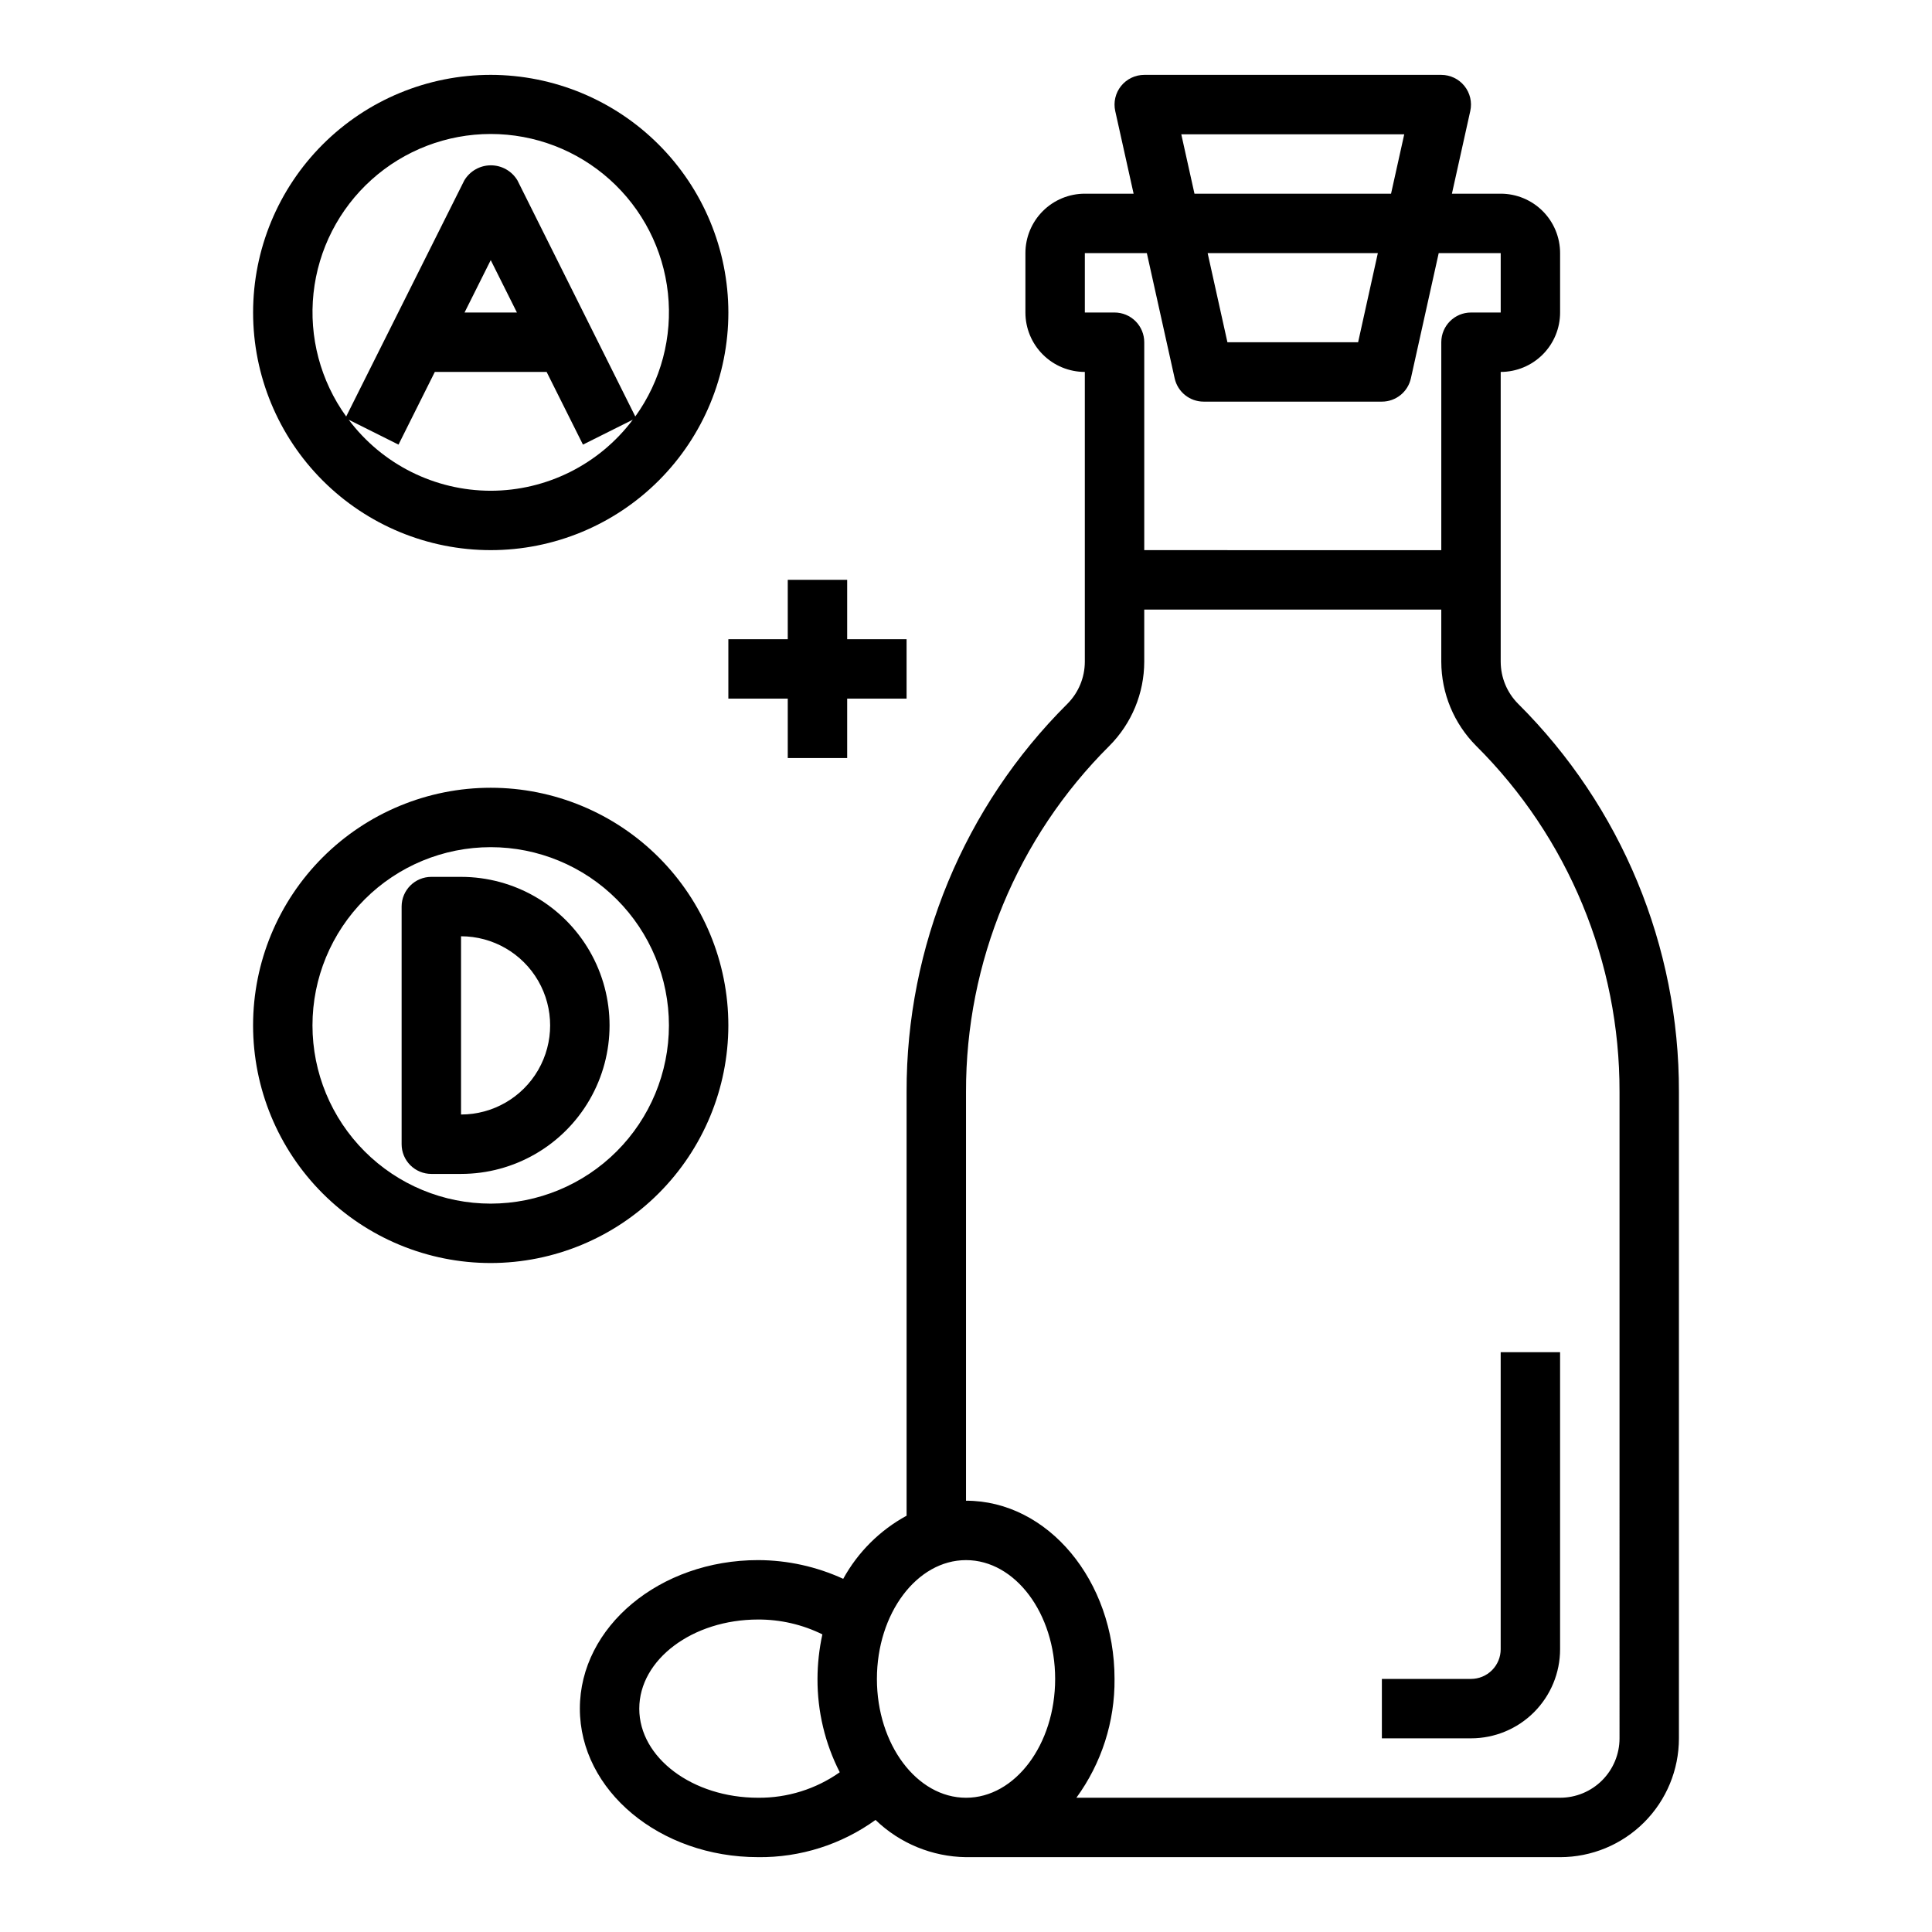
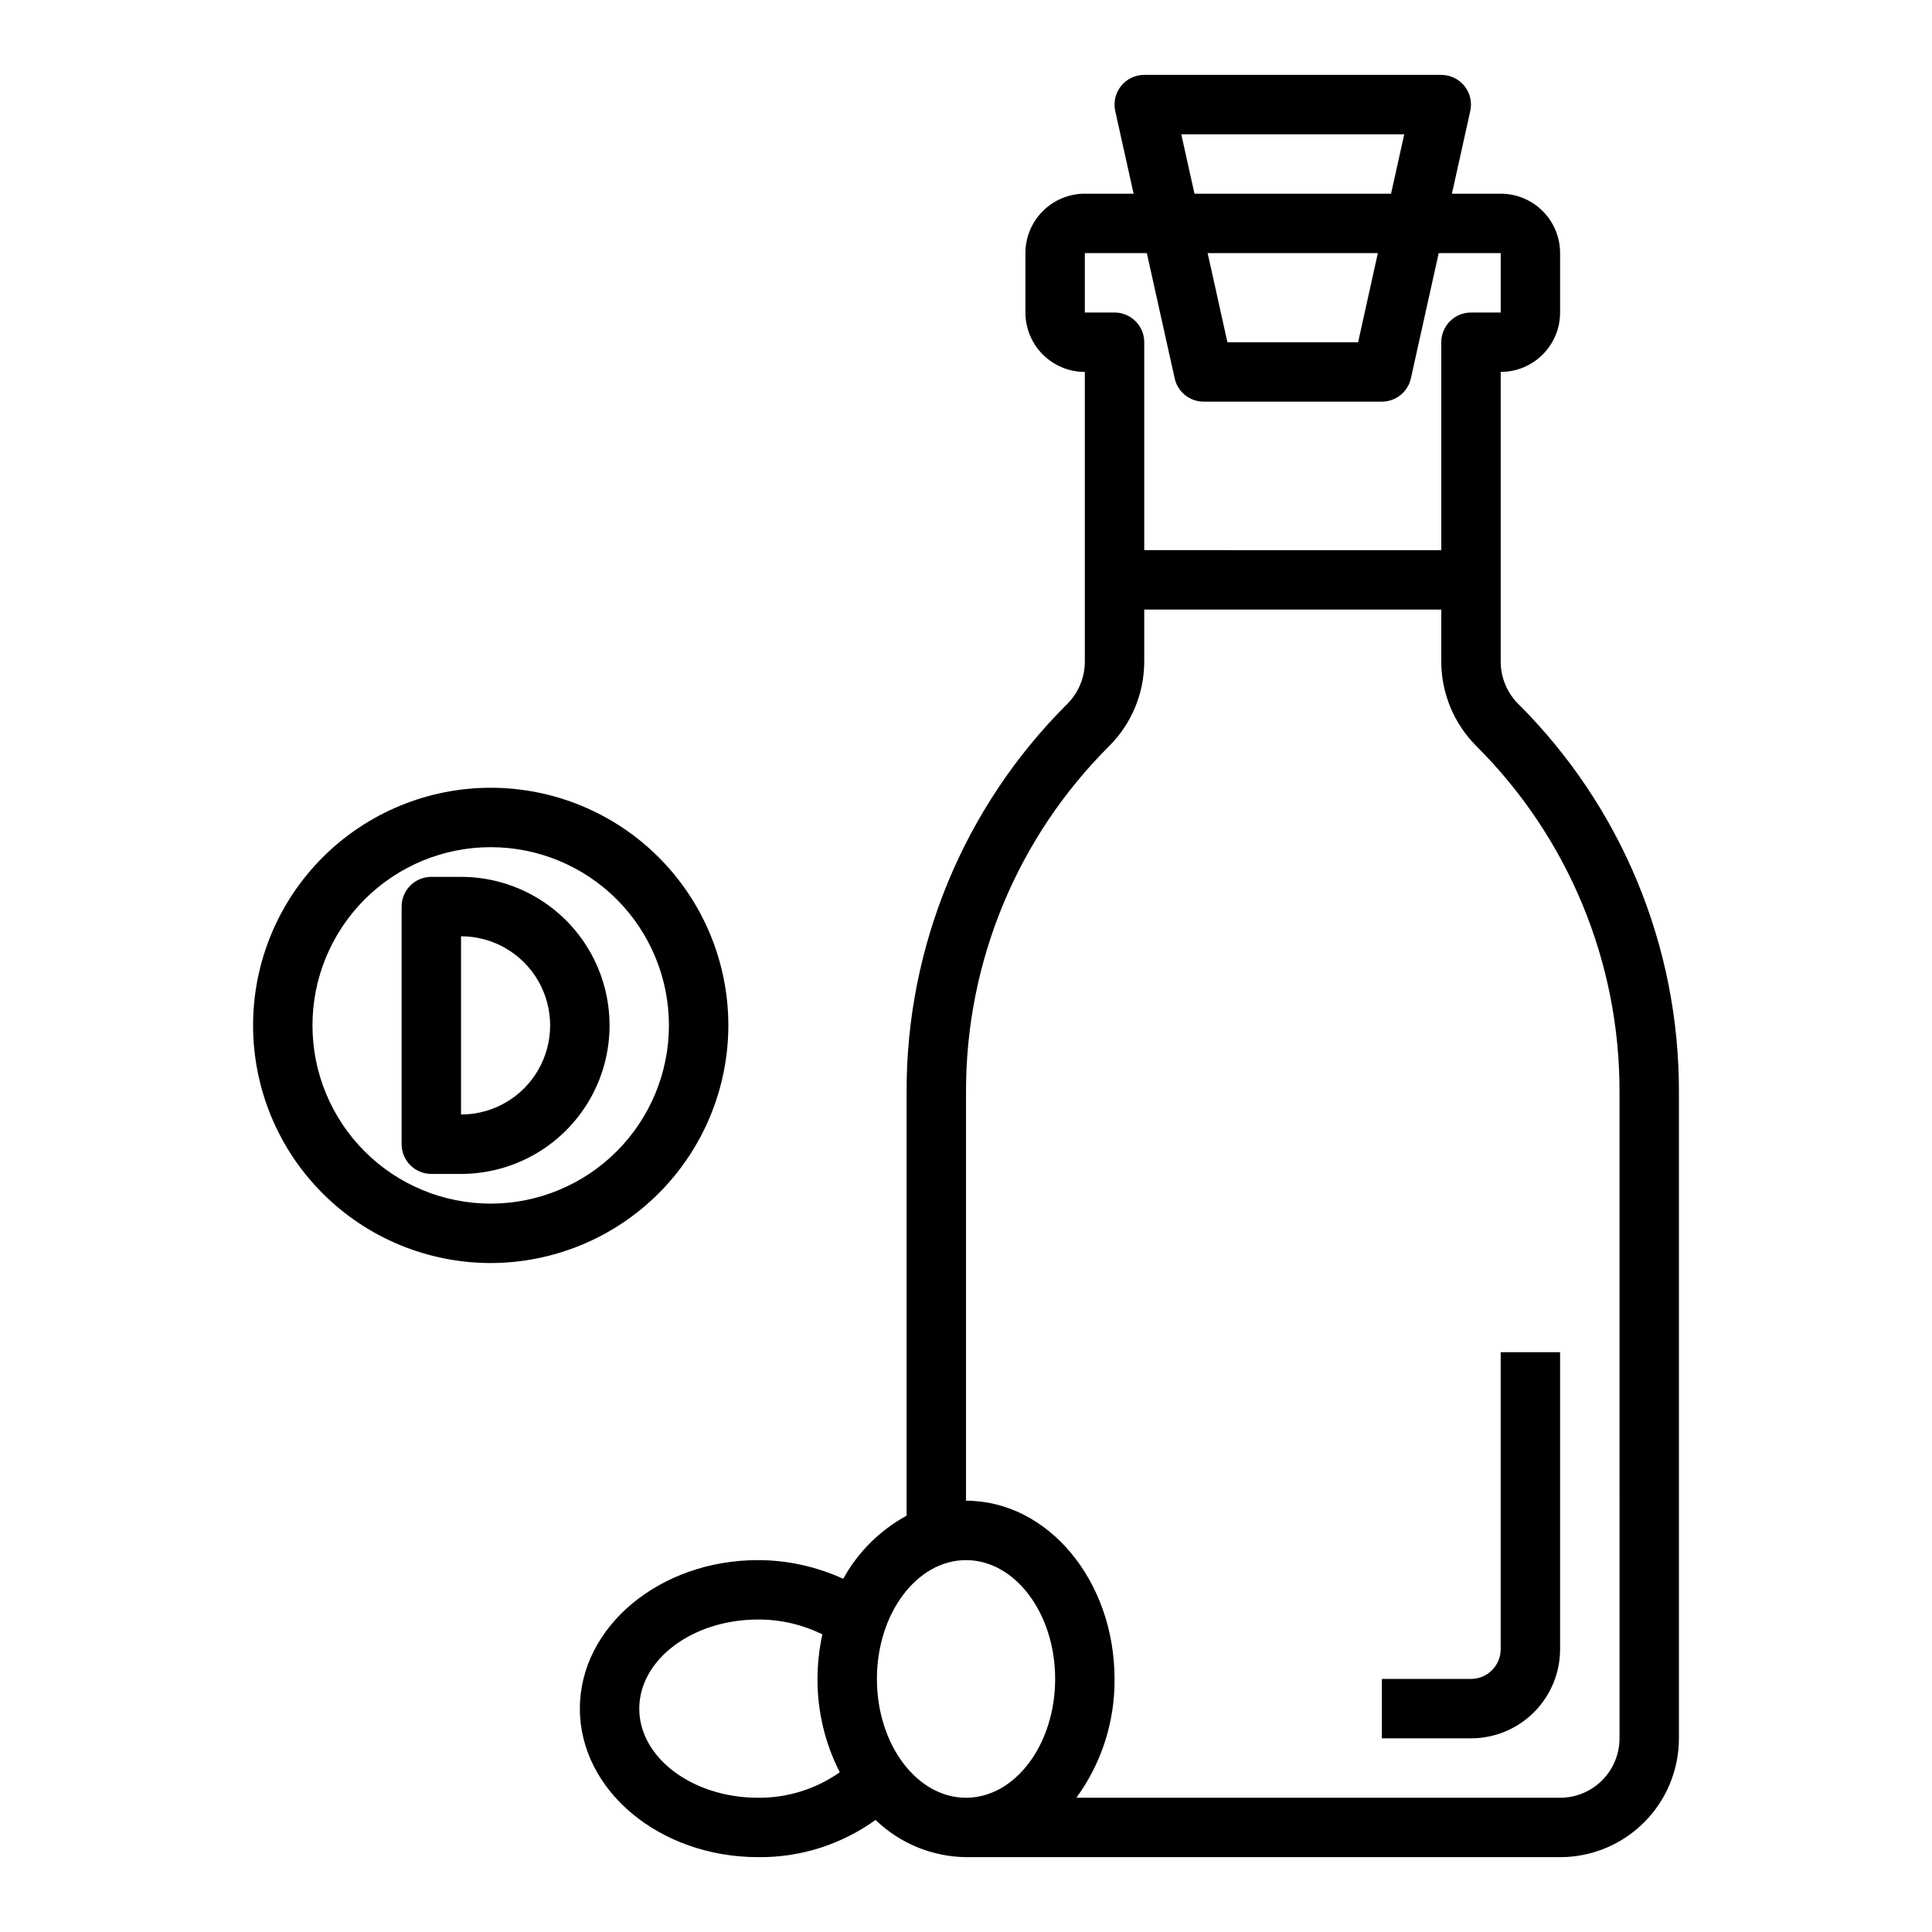
<svg xmlns="http://www.w3.org/2000/svg" fill="#000000" width="800px" height="800px" version="1.1" viewBox="144 144 512 512">
  <g>
-     <path d="m541.7 319.38v-76.816c4.176 0 8.18-1.66 11.133-4.613 2.953-2.953 4.609-6.957 4.609-11.133v-15.742c0-4.176-1.656-8.18-4.609-11.133s-6.957-4.613-11.133-4.613h-12.926l4.863-21.906c0.52-2.332-0.047-4.769-1.543-6.633-1.492-1.863-3.75-2.945-6.141-2.949h-78.719c-2.387 0.004-4.644 1.086-6.141 2.949-1.492 1.863-2.059 4.301-1.543 6.633l4.867 21.906h-12.926c-4.176 0-8.184 1.66-11.133 4.613-2.953 2.953-4.613 6.957-4.613 11.133v15.742c0 4.176 1.66 8.18 4.613 11.133 2.949 2.953 6.957 4.613 11.133 4.613v76.816c-0.012 4.172-1.668 8.172-4.613 11.129-27.375 27.23-42.723 64.277-42.621 102.89v112.28c-7.082 3.856-12.91 9.66-16.797 16.727-7.078-3.25-14.773-4.941-22.562-4.961-26.047 0-47.23 17.656-47.23 39.359s21.184 39.359 47.23 39.359v0.004c11.164 0.121 22.07-3.336 31.125-9.863 6.449 6.219 15.023 9.746 23.98 9.863h157.44c8.352 0 16.363-3.32 22.266-9.223 5.906-5.906 9.223-13.914 9.223-22.266v-171.28c0.102-38.609-15.242-75.656-42.617-102.89-2.945-2.957-4.602-6.957-4.613-11.129zm-84.648-139.79h59.086l-3.496 15.742h-52.094zm52.09 31.488-5.227 23.617h-34.637l-5.242-23.617zm-77.648 0h16.43l7.375 33.195c0.801 3.602 3.992 6.164 7.684 6.164h47.23c3.688 0 6.883-2.562 7.684-6.164l7.375-33.195h16.43v15.742h-7.871c-4.348 0-7.875 3.527-7.875 7.875v55.105l-78.719-0.004v-55.102c0-2.09-0.828-4.09-2.305-5.566-1.477-1.477-3.481-2.309-5.566-2.309h-7.871zm-118.08 385.73c0-13.02 14.121-23.617 31.488-23.617 5.906-0.02 11.738 1.324 17.035 3.934-0.848 3.883-1.281 7.84-1.293 11.809-0.031 8.598 1.988 17.078 5.898 24.734-6.328 4.461-13.898 6.824-21.641 6.754-17.367 0-31.488-10.594-31.488-23.613zm62.977-7.871c0-17.367 10.598-31.488 23.617-31.488s23.617 14.121 23.617 31.488c0 17.367-10.598 31.488-23.617 31.488-13.023-0.004-23.617-14.125-23.617-31.492zm196.8 15.742c0 4.176-1.66 8.18-4.613 11.133-2.953 2.953-6.957 4.609-11.133 4.609h-128.19c6.668-9.137 10.211-20.176 10.109-31.488 0-26.047-17.656-47.23-39.359-47.23v-108.3c-0.09-34.434 13.594-67.473 38.004-91.754 5.891-5.914 9.207-13.918 9.227-22.262v-13.84h78.719v13.84c0.023 8.344 3.34 16.348 9.227 22.262 24.414 24.281 38.098 57.32 38.008 91.754z" />
+     <path d="m541.7 319.38v-76.816c4.176 0 8.18-1.66 11.133-4.613 2.953-2.953 4.609-6.957 4.609-11.133v-15.742c0-4.176-1.656-8.18-4.609-11.133s-6.957-4.613-11.133-4.613h-12.926l4.863-21.906c0.52-2.332-0.047-4.769-1.543-6.633-1.492-1.863-3.75-2.945-6.141-2.949h-78.719c-2.387 0.004-4.644 1.086-6.141 2.949-1.492 1.863-2.059 4.301-1.543 6.633l4.867 21.906h-12.926c-4.176 0-8.184 1.66-11.133 4.613-2.953 2.953-4.613 6.957-4.613 11.133v15.742c0 4.176 1.66 8.18 4.613 11.133 2.949 2.953 6.957 4.613 11.133 4.613v76.816c-0.012 4.172-1.668 8.172-4.613 11.129-27.375 27.23-42.723 64.277-42.621 102.89v112.28c-7.082 3.856-12.91 9.66-16.797 16.727-7.078-3.25-14.773-4.941-22.562-4.961-26.047 0-47.23 17.656-47.23 39.359s21.184 39.359 47.23 39.359v0.004c11.164 0.121 22.07-3.336 31.125-9.863 6.449 6.219 15.023 9.746 23.98 9.863h157.44c8.352 0 16.363-3.32 22.266-9.223 5.906-5.906 9.223-13.914 9.223-22.266v-171.28c0.102-38.609-15.242-75.656-42.617-102.89-2.945-2.957-4.602-6.957-4.613-11.129zm-84.648-139.79h59.086l-3.496 15.742h-52.094zm52.09 31.488-5.227 23.617h-34.637l-5.242-23.617zm-77.648 0h16.43l7.375 33.195c0.801 3.602 3.992 6.164 7.684 6.164h47.23c3.688 0 6.883-2.562 7.684-6.164l7.375-33.195h16.43v15.742h-7.871c-4.348 0-7.875 3.527-7.875 7.875v55.105l-78.719-0.004v-55.102c0-2.09-0.828-4.09-2.305-5.566-1.477-1.477-3.481-2.309-5.566-2.309h-7.871zm-118.08 385.73c0-13.02 14.121-23.617 31.488-23.617 5.906-0.02 11.738 1.324 17.035 3.934-0.848 3.883-1.281 7.84-1.293 11.809-0.031 8.598 1.988 17.078 5.898 24.734-6.328 4.461-13.898 6.824-21.641 6.754-17.367 0-31.488-10.594-31.488-23.613m62.977-7.871c0-17.367 10.598-31.488 23.617-31.488s23.617 14.121 23.617 31.488c0 17.367-10.598 31.488-23.617 31.488-13.023-0.004-23.617-14.125-23.617-31.492zm196.8 15.742c0 4.176-1.66 8.18-4.613 11.133-2.953 2.953-6.957 4.609-11.133 4.609h-128.19c6.668-9.137 10.211-20.176 10.109-31.488 0-26.047-17.656-47.23-39.359-47.23v-108.3c-0.09-34.434 13.594-67.473 38.004-91.754 5.891-5.914 9.207-13.918 9.227-22.262v-13.84h78.719v13.84c0.023 8.344 3.34 16.348 9.227 22.262 24.414 24.281 38.098 57.32 38.008 91.754z" />
    <path d="m510.21 588.93v15.742h23.617v0.004c6.262 0 12.27-2.488 16.699-6.918 4.426-4.43 6.914-10.434 6.914-16.699v-78.719h-15.742v78.719c0 2.09-0.828 4.09-2.305 5.566-1.477 1.477-3.481 2.305-5.566 2.305z" />
-     <path d="m274.05 163.84c-16.703 0-32.723 6.637-44.531 18.445-11.812 11.812-18.445 27.832-18.445 44.531 0 16.703 6.633 32.723 18.445 44.531 11.809 11.812 27.828 18.445 44.531 18.445s32.719-6.633 44.531-18.445c11.809-11.809 18.445-27.828 18.445-44.531-0.02-16.695-6.66-32.703-18.469-44.508-11.805-11.809-27.812-18.449-44.508-18.469zm0 110.21v0.004c-14.809-0.012-28.75-6.984-37.645-18.824l13.203 6.598 9.625-19.262h29.629l9.629 19.262 13.203-6.598c-8.895 11.84-22.836 18.812-37.645 18.824zm-6.941-47.23 6.941-13.883 6.941 13.883zm45.25 27.551-31.223-62.555c-1.48-2.484-4.156-4.004-7.047-4.004-2.891 0-5.566 1.52-7.047 4.004l-31.297 62.559c-6.82-9.453-9.902-21.09-8.66-32.676 1.246-11.59 6.731-22.305 15.398-30.094 8.668-7.789 19.91-12.098 31.566-12.098 11.652 0 22.895 4.309 31.562 12.098 8.672 7.789 14.156 18.504 15.398 30.094 1.246 11.586-1.84 23.223-8.656 32.676z" />
-     <path d="m368.51 344.89v-15.746h15.742v-15.742h-15.742v-15.742h-15.746v15.742h-15.742v15.742h15.742v15.746z" />
    <path d="m266.18 376.38h-7.875c-4.348 0-7.871 3.523-7.871 7.871v62.977c0 2.09 0.828 4.09 2.305 5.566s3.481 2.305 5.566 2.305h7.875c14.059 0 27.055-7.5 34.086-19.68 7.031-12.176 7.031-27.18 0-39.359s-20.027-19.68-34.086-19.68zm0 62.977v-47.234c8.434 0 16.23 4.504 20.449 11.809 4.219 7.309 4.219 16.309 0 23.617-4.219 7.309-12.016 11.809-20.449 11.809z" />
    <path d="m337.02 415.74c0-16.703-6.637-32.719-18.445-44.531-11.812-11.809-27.828-18.445-44.531-18.445s-32.723 6.637-44.531 18.445c-11.812 11.812-18.445 27.828-18.445 44.531 0 16.703 6.633 32.723 18.445 44.531 11.809 11.809 27.828 18.445 44.531 18.445 16.695-0.02 32.703-6.66 44.508-18.465 11.809-11.809 18.449-27.816 18.469-44.512zm-62.977 47.23v0.004c-12.527 0-24.543-4.977-33.398-13.836-8.859-8.859-13.836-20.871-13.836-33.398 0-12.527 4.977-24.539 13.836-33.398 8.855-8.855 20.871-13.832 33.398-13.832s24.539 4.977 33.398 13.832c8.855 8.859 13.832 20.871 13.832 33.398-0.012 12.523-4.992 24.531-13.848 33.383-8.855 8.855-20.859 13.836-33.383 13.852z" />
  </g>
</svg>